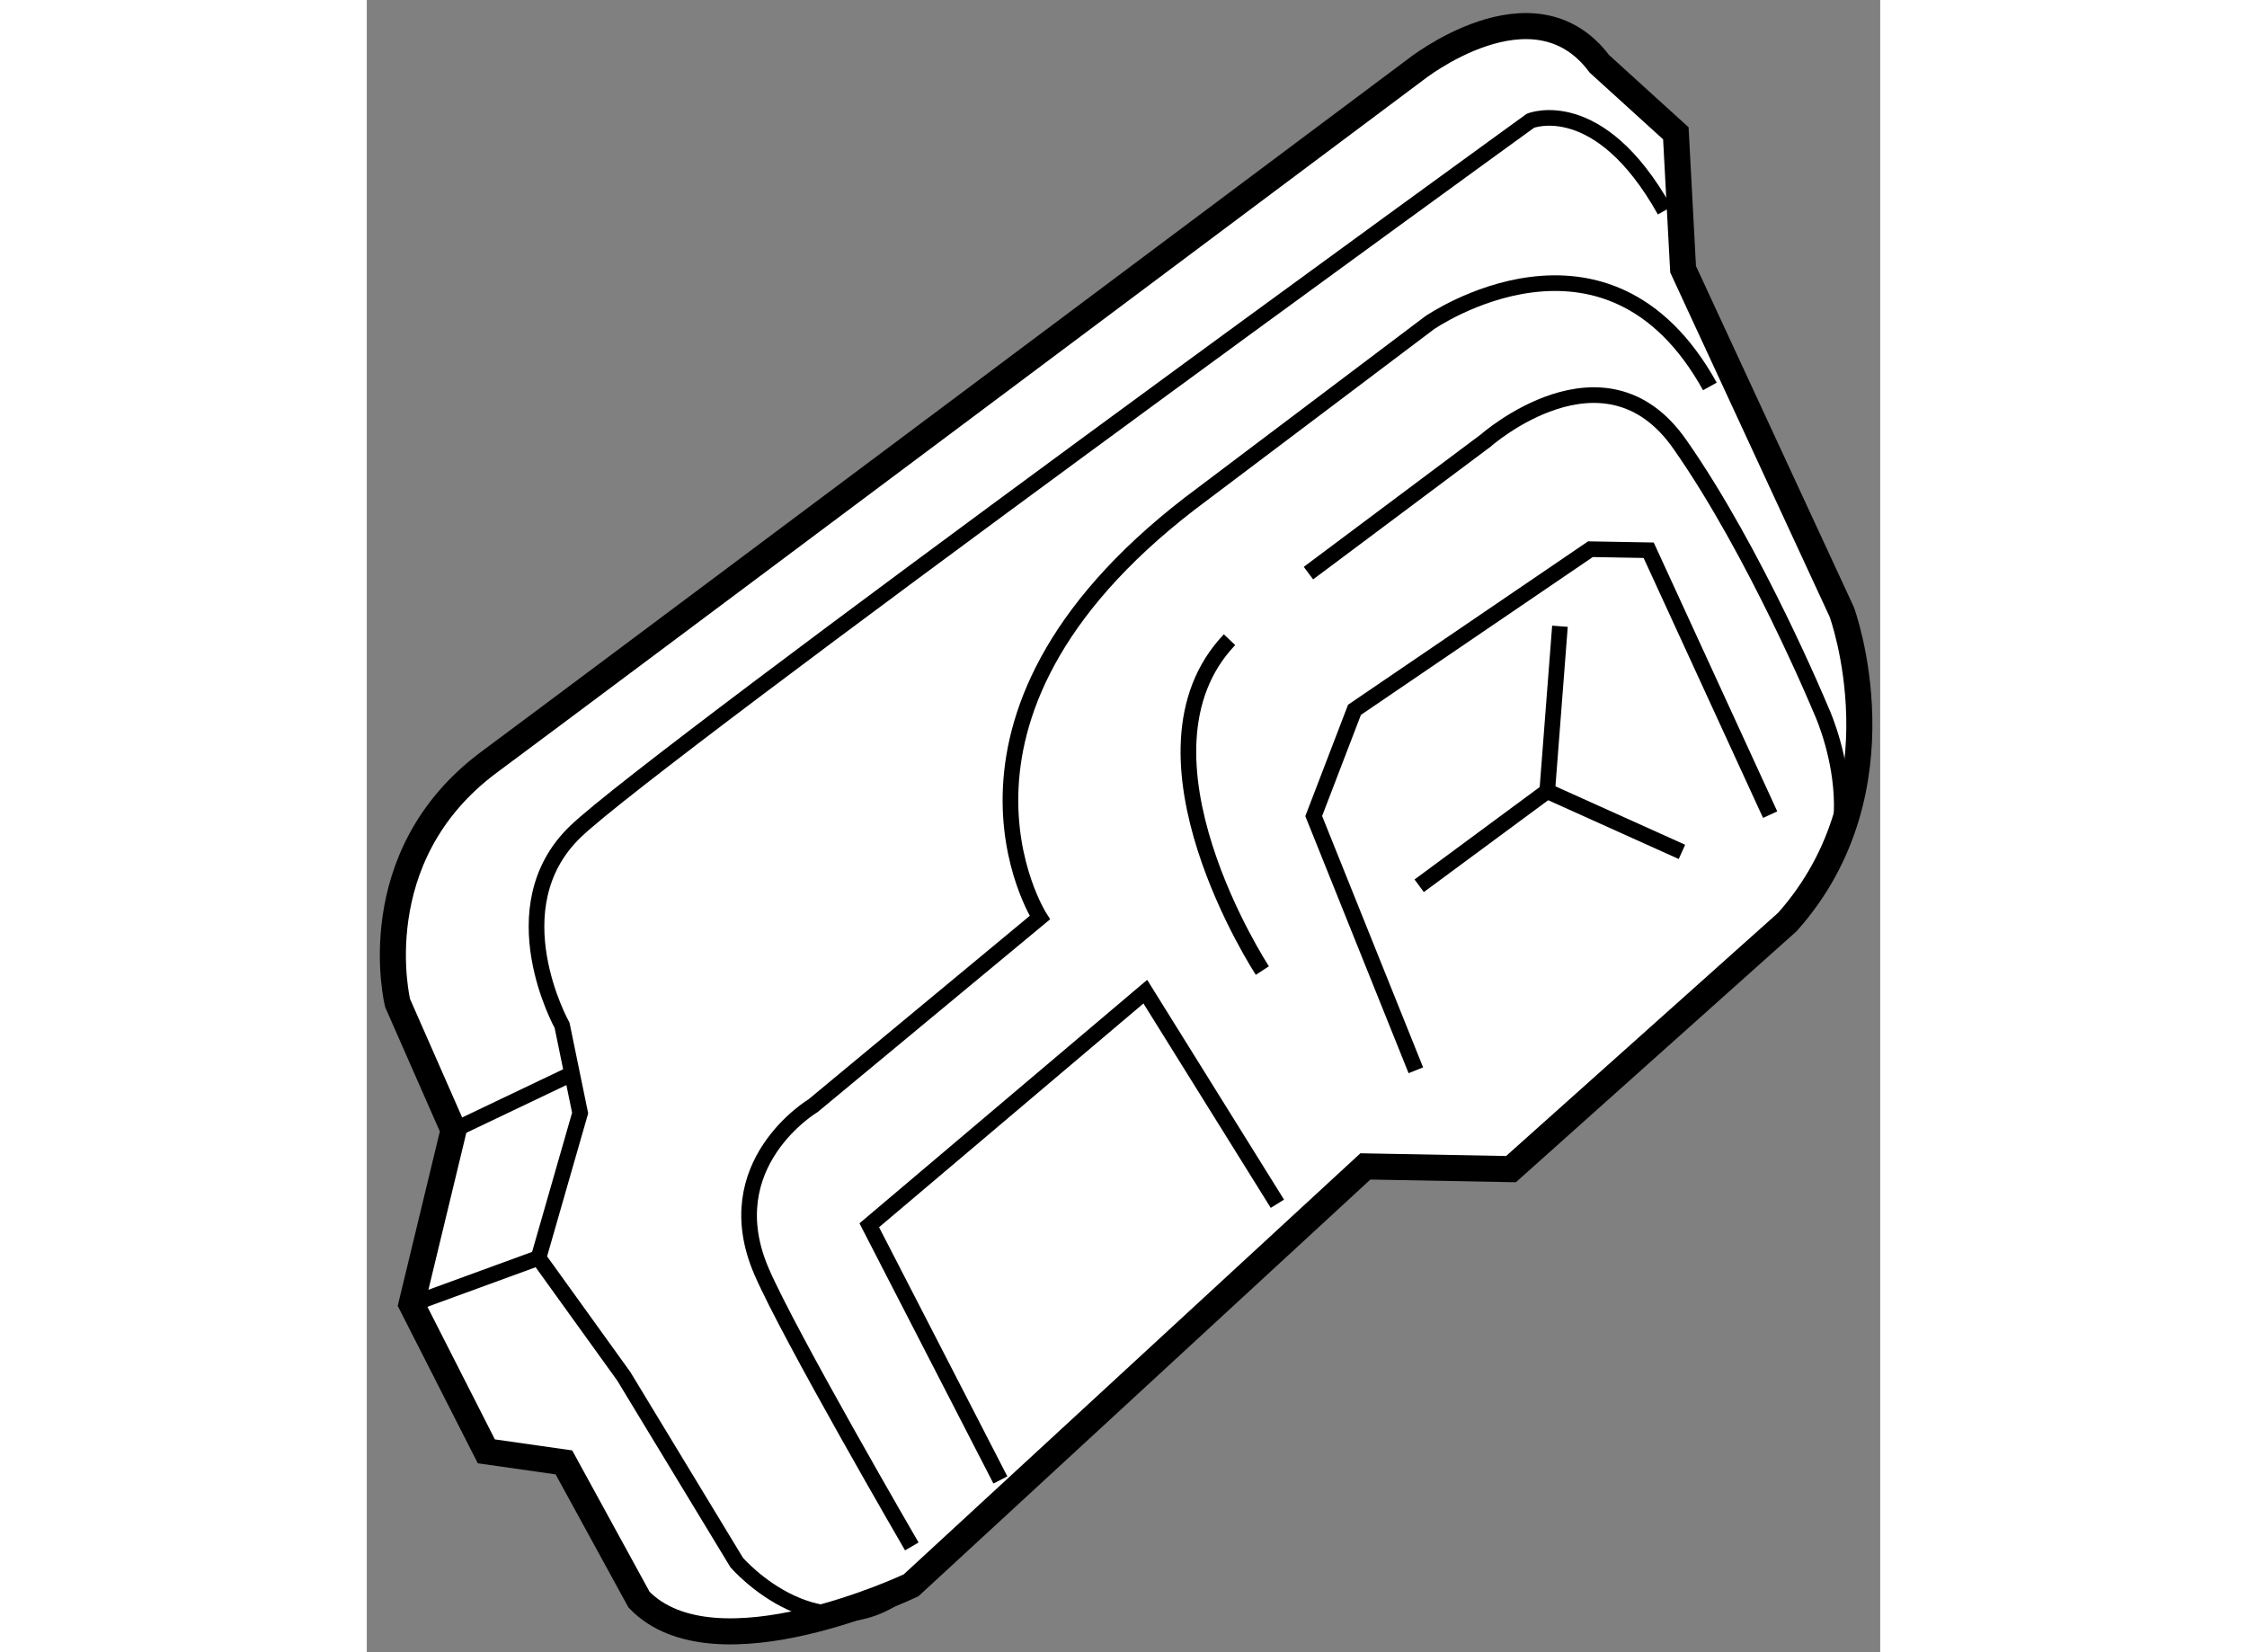
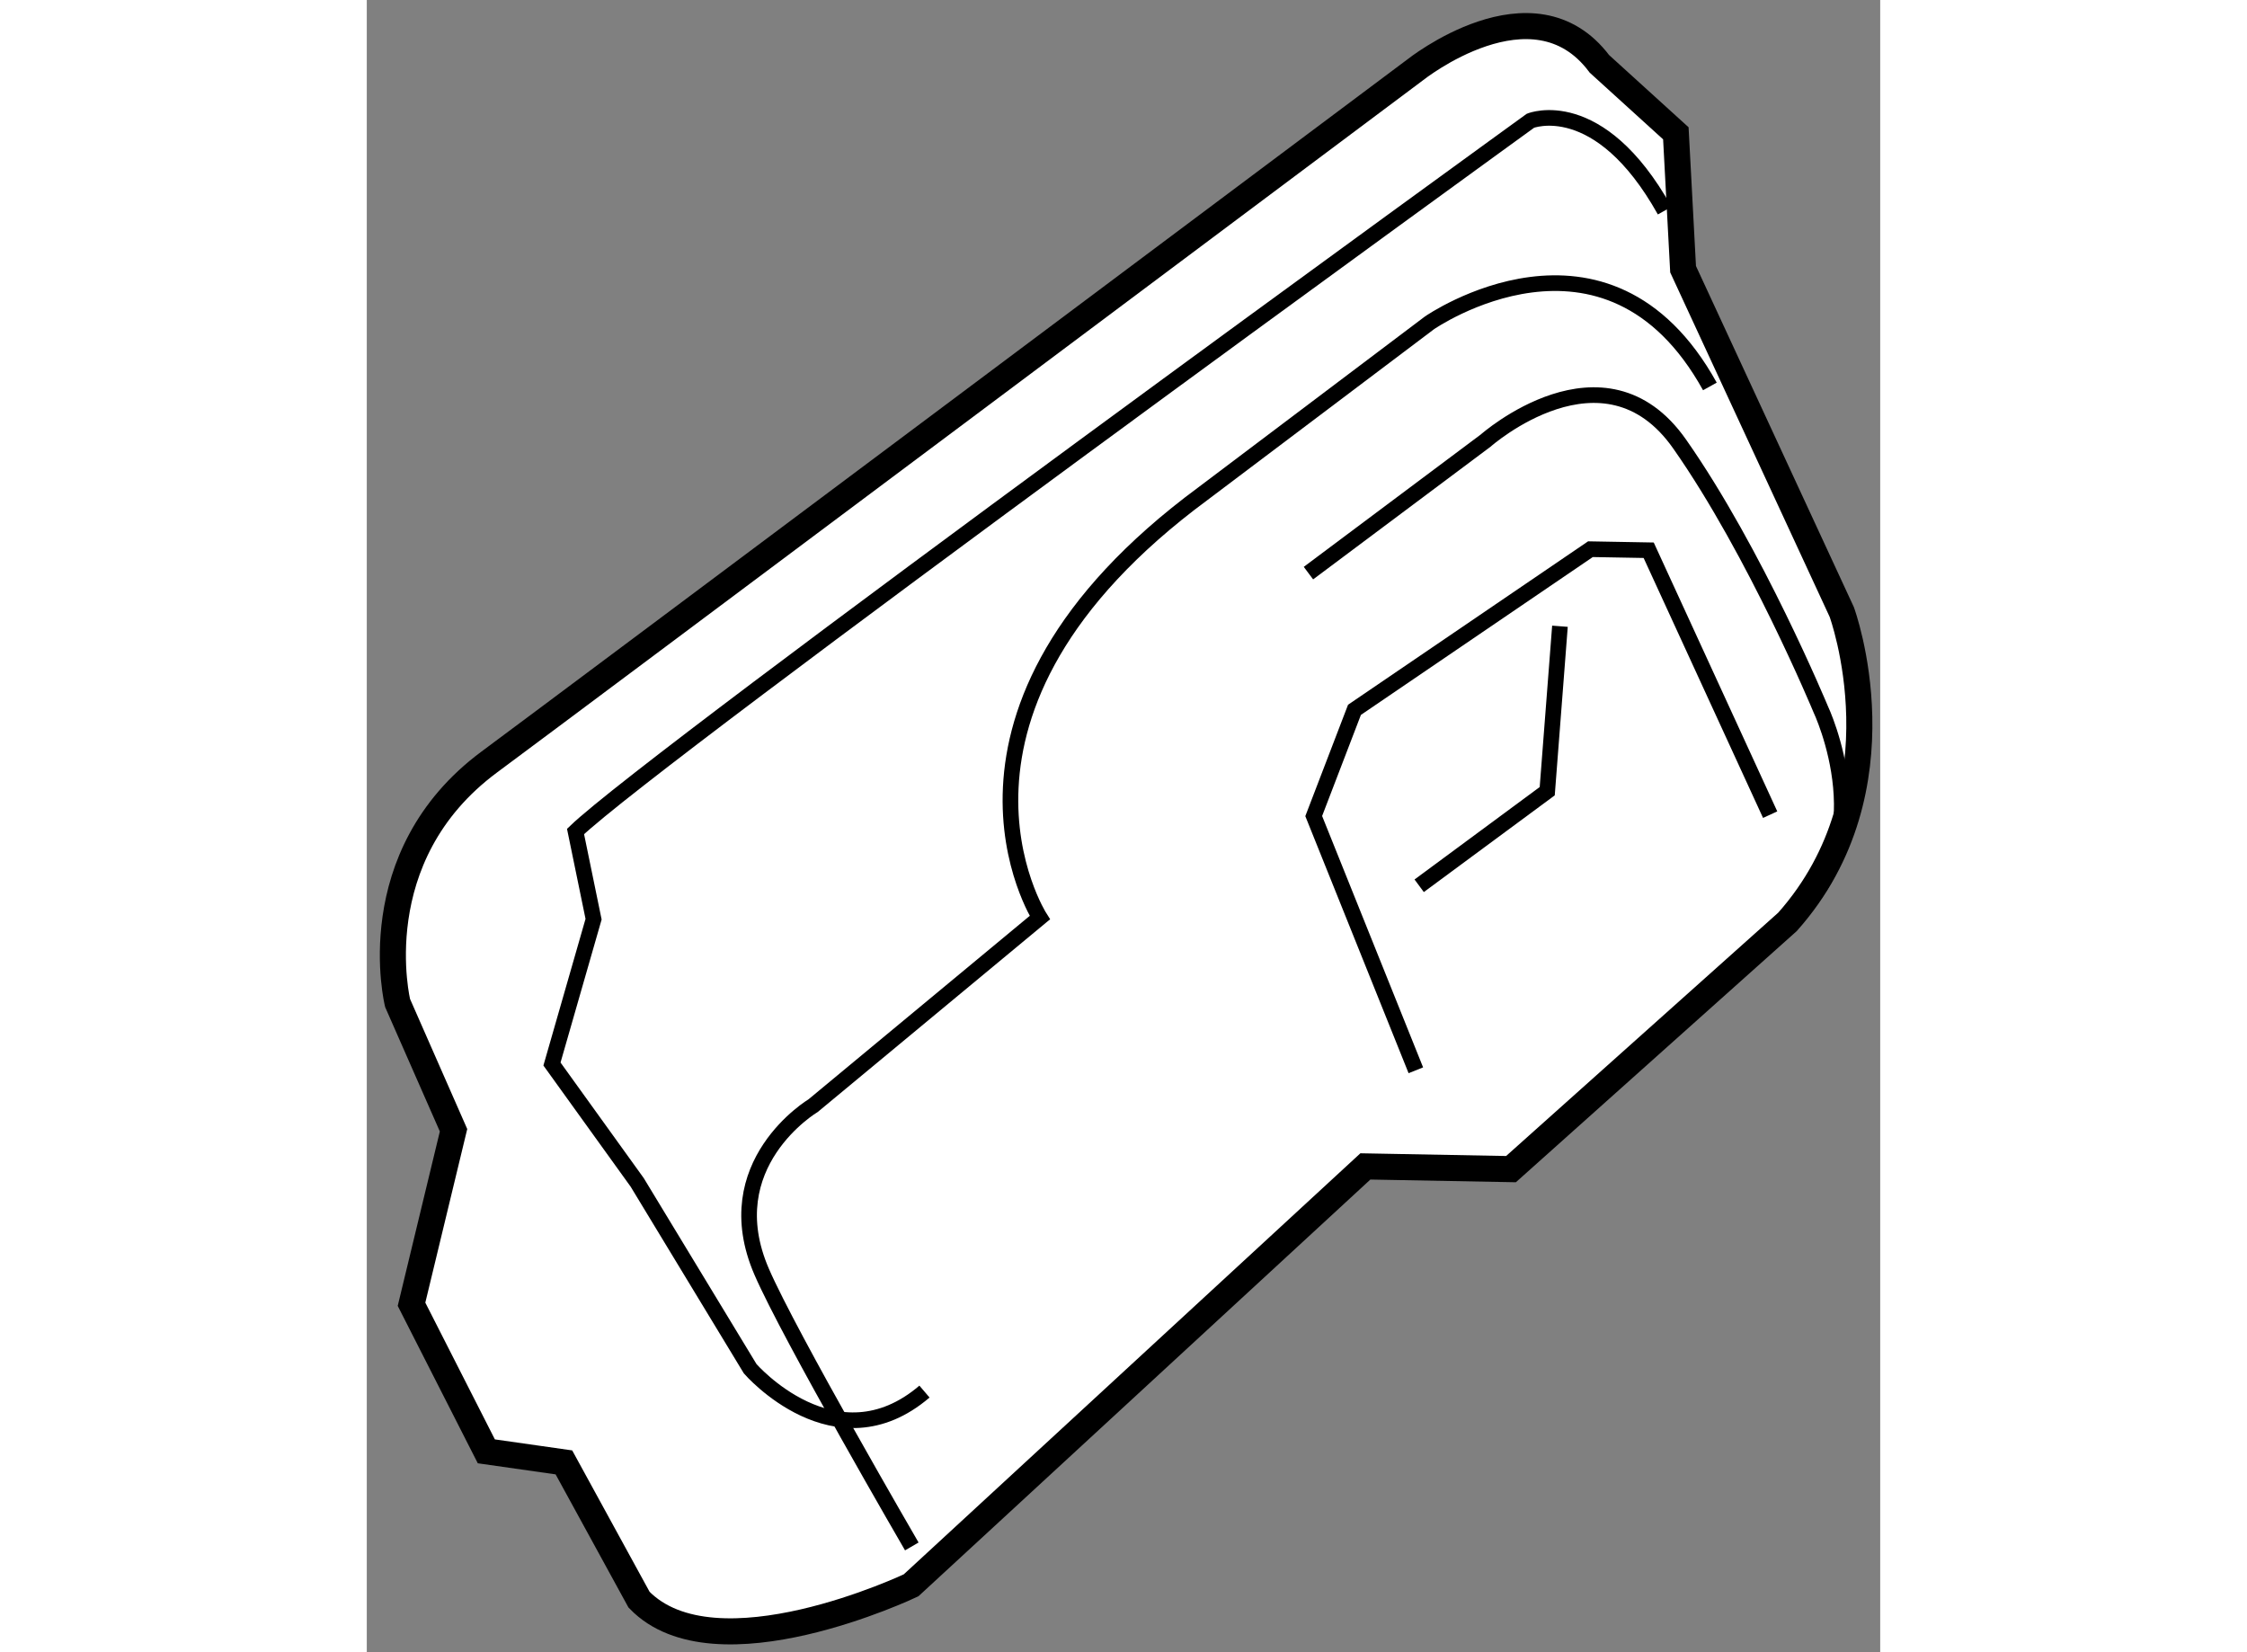
<svg xmlns="http://www.w3.org/2000/svg" version="1.1" x="0px" y="0px" width="244.8px" height="180px" viewBox="41.431 36.864 29.029 31.691" enable-background="new 0 0 244.8 180" xml:space="preserve">
  <rect x="41.431" y="36.864" width="29.029" height="31.691" fill="#808080" stroke="none" />
  <g>
    <path fill="#FFFFFF" stroke="#000000" stroke-width="0.5" d="M43.095,58.543l-1.073-2.44c0,0-0.695-2.806,1.761-4.625    c1.412-1.044,17.749-13.268,17.749-13.268s2.271-1.819,3.542-0.121l1.466,1.332l0.139,2.607l3.044,6.576    c0,0,1.241,3.375-1.041,5.942l-5.304,4.743l-2.793-0.052l-8.714,8.035c0,0-3.756,1.789-5.218,0.275l-1.441-2.633l-1.488-0.212    l-1.435-2.821L43.095,58.543z" />
-     <path fill="none" stroke="#000000" stroke-width="0.3" d="M66.326,40.904c-1.262-2.256-2.575-1.724-2.575-1.724    S46.953,51.349,45.435,52.813c-1.518,1.46-0.258,3.718-0.258,3.718l0.346,1.682l-0.798,2.778l1.635,2.271l2.167,3.574    c0,0,1.639,1.893,3.343,0.438" />
+     <path fill="none" stroke="#000000" stroke-width="0.3" d="M66.326,40.904c-1.262-2.256-2.575-1.724-2.575-1.724    S46.953,51.349,45.435,52.813l0.346,1.682l-0.798,2.778l1.635,2.271l2.167,3.574    c0,0,1.639,1.893,3.343,0.438" />
    <path fill="none" stroke="#000000" stroke-width="0.3" d="M67.193,44.276c-1.982-3.575-5.378-1.22-5.378-1.22l-4.342,3.274    c-5.664,4.178-3.132,8.135-3.132,8.135l-4.347,3.605c0,0-1.885,1.123-0.988,3.189c0.533,1.231,2.879,5.267,2.879,5.267" />
    <polyline fill="none" stroke="#000000" stroke-width="0.3" points="61.553,57.393 59.594,52.517 60.376,50.479 64.902,47.398     66.019,47.418 68.349,52.49   " />
    <polyline fill="none" stroke="#000000" stroke-width="0.3" points="61.617,53.854 64.073,52.04 64.317,48.876   " />
-     <line fill="none" stroke="#000000" stroke-width="0.3" x1="66.657" y1="53.204" x2="64.073" y2="52.04" />
-     <line fill="none" stroke="#000000" stroke-width="0.3" x1="43.095" y1="58.543" x2="45.35" y2="57.467" />
-     <line fill="none" stroke="#000000" stroke-width="0.3" x1="42.289" y1="61.881" x2="44.725" y2="60.991" />
-     <path fill="none" stroke="#000000" stroke-width="0.3" d="M58.609,55.48c0,0-2.718-4.15-0.63-6.346" />
    <path fill="none" stroke="#000000" stroke-width="0.3" d="M59.493,47.857l3.398-2.541c0,0,2.271-2.01,3.724,0.068    c1.452,2.071,2.7,5.075,2.7,5.075s1.254,2.628-0.635,4.087" />
-     <polyline fill="none" stroke="#000000" stroke-width="0.3" points="53.584,65.251 51.069,60.366 56.364,55.885 58.897,59.953       " />
  </g>
</svg>